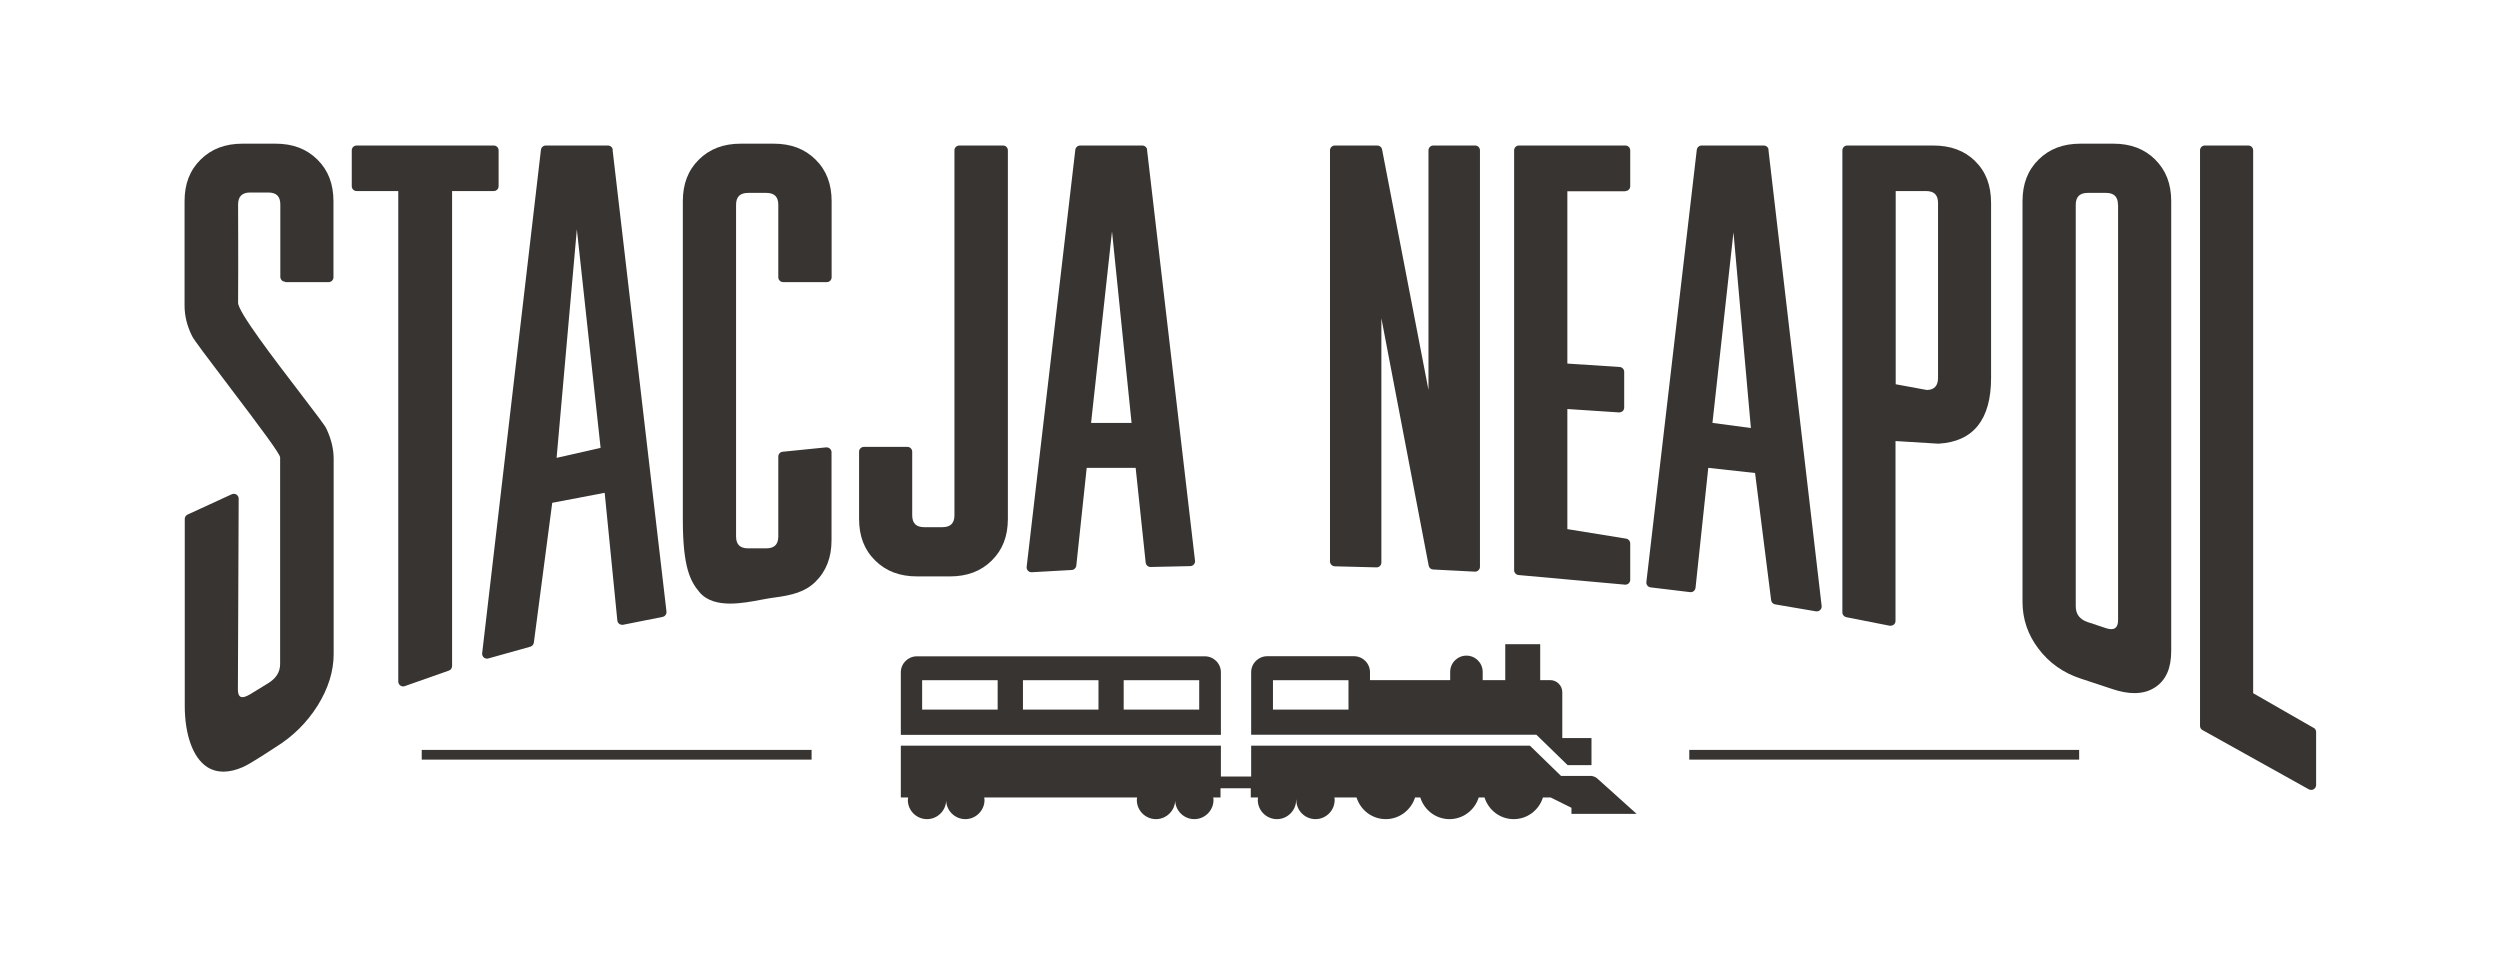
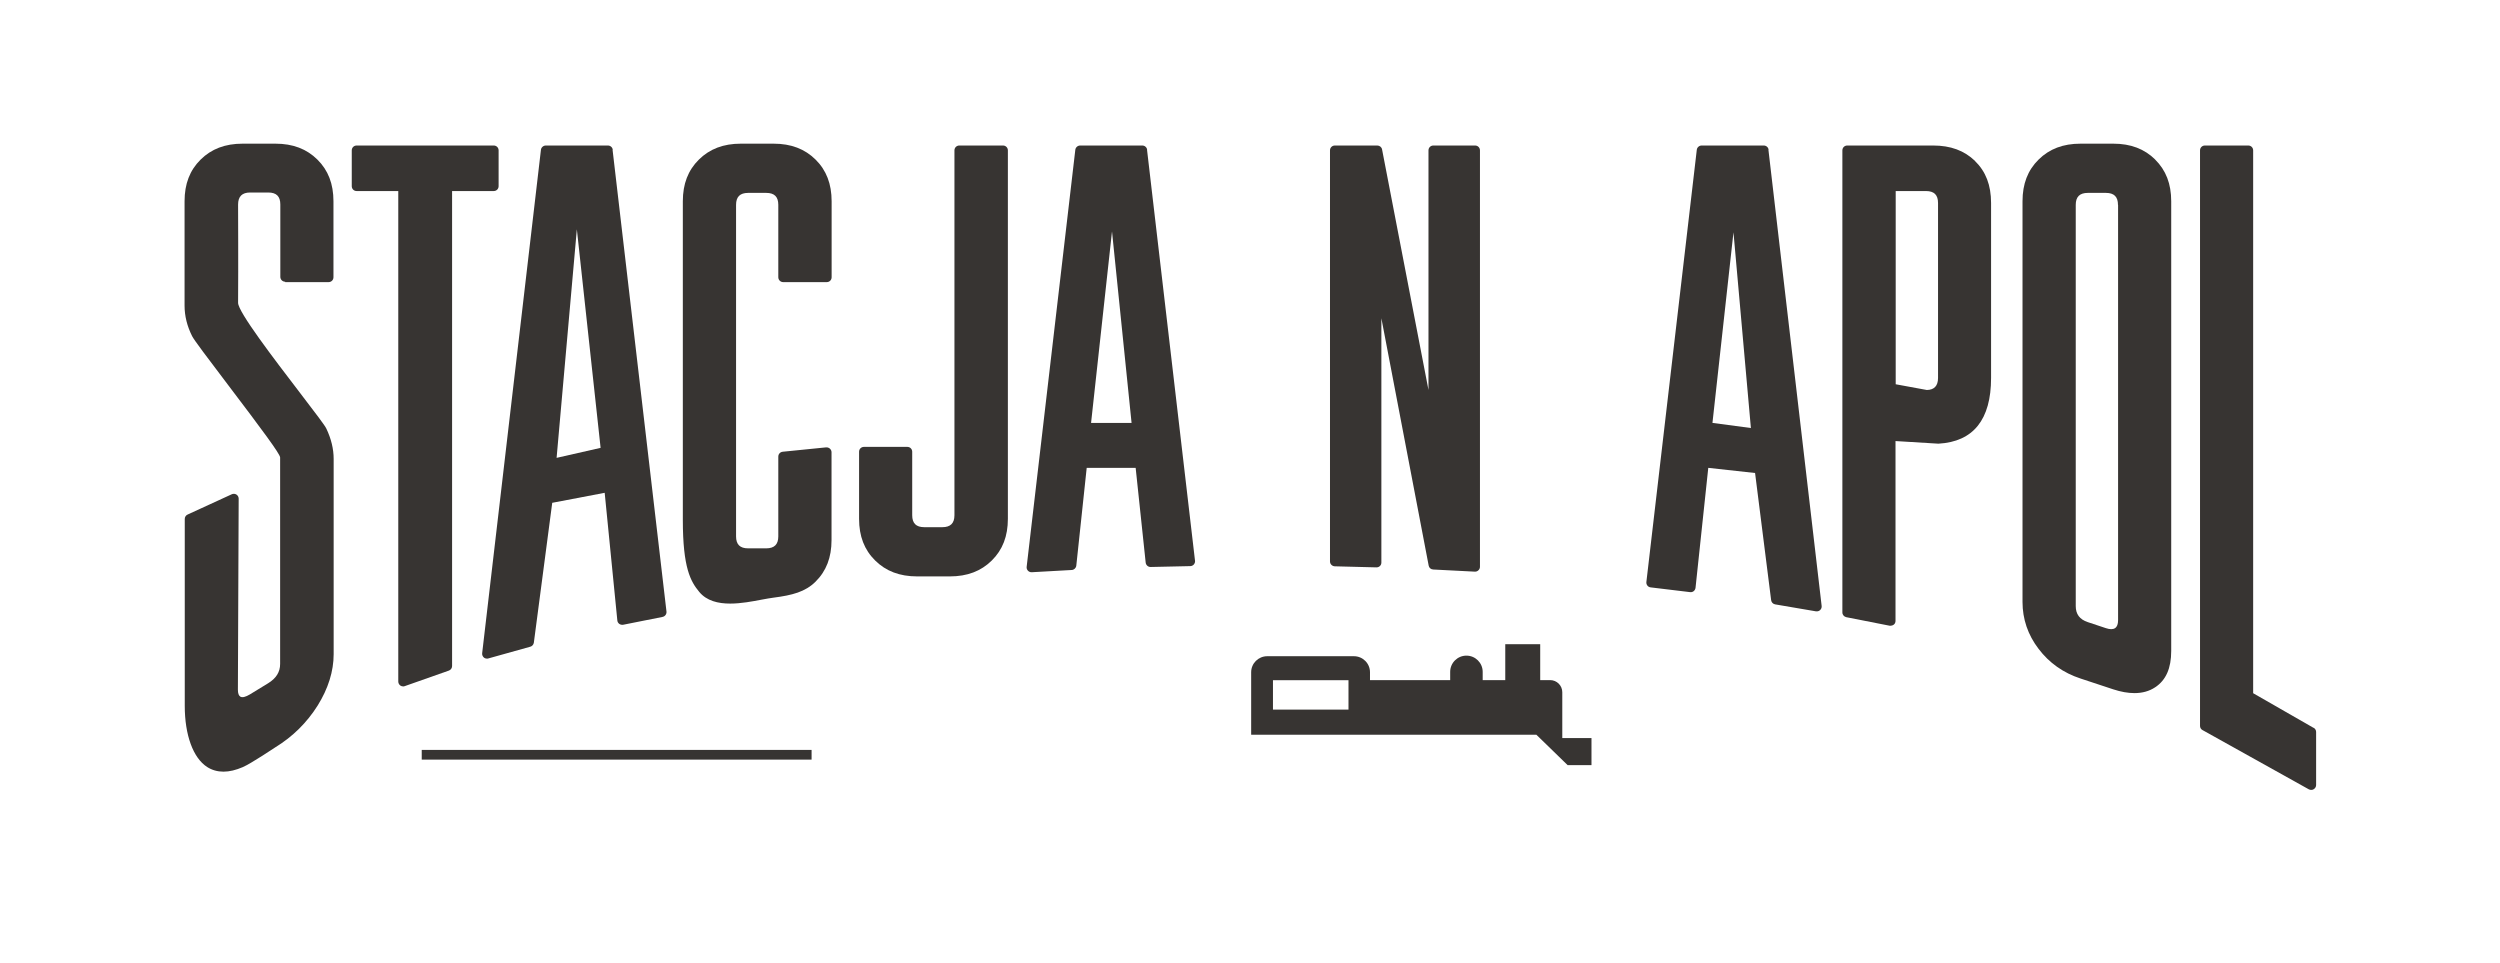
<svg xmlns="http://www.w3.org/2000/svg" width="2384" height="918" viewBox="0 0 2384 918" fill="none">
  <path d="M271.958 269.029H313.348C315.946 269.029 317.988 266.992 317.988 264.4V191.904C317.988 175.424 312.976 162.369 302.675 152.184C292.374 142 279.289 137 262.585 137H231.403C214.699 137 201.613 142 191.312 152.184C181.011 162.369 176 175.331 176 191.904V291.435C176 301.249 178.413 311.064 183.239 320.6C185.095 324.303 197.252 340.414 217.204 366.708C250.706 410.872 266.761 432.538 267.132 436.149V633.174C267.132 640.858 263.327 646.877 255.624 651.598L238.363 662.153C234.187 664.653 231.217 665.394 229.269 664.376C227.691 663.45 226.856 661.228 226.856 657.802L227.598 475.498C227.598 473.924 226.763 472.443 225.464 471.609C224.164 470.776 222.401 470.684 221.009 471.332L178.877 490.682C177.206 491.423 176.186 493.09 176.186 494.849V673.079C176.186 700.947 184.167 722.798 197.53 731.408C202.17 734.371 207.367 735.853 213.121 735.853C218.875 735.853 224.907 734.371 231.589 731.501C239.848 727.89 262.492 712.613 262.585 712.613C279.103 702.521 292.653 689.096 302.861 672.893C312.976 656.691 318.173 640.118 318.173 623.822V437.63C318.173 428.186 315.853 418.464 311.213 408.743C309.821 405.687 302.026 395.503 285.971 374.486C261.1 341.988 226.948 297.361 227.041 288.75C227.32 248.66 227.041 207.366 227.041 195.052C227.041 187.367 230.846 183.571 238.549 183.571H255.81C263.605 183.571 267.318 187.275 267.318 194.959V264.029C267.318 266.529 269.359 268.659 271.958 268.659V269.029Z" fill="#373432" />
  <path d="M470.833 138.759H340.075C337.476 138.759 335.435 140.796 335.435 143.389V177.553C335.435 180.146 337.476 182.182 340.075 182.182H379.794V649.932C379.794 651.413 380.537 652.802 381.743 653.728C382.578 654.283 383.506 654.561 384.434 654.561C384.991 654.561 385.455 654.561 386.012 654.283L428.051 639.47C429.907 638.821 431.114 637.062 431.114 635.118V182.182H470.833C473.432 182.182 475.473 180.146 475.473 177.553V143.389C475.473 140.796 473.432 138.759 470.833 138.759Z" fill="#373432" />
  <path d="M584.331 142.833C584.052 140.518 582.103 138.759 579.69 138.759H520.483C518.162 138.759 516.121 140.518 515.842 142.833L459.79 622.897C459.604 624.47 460.254 625.952 461.367 626.97C462.203 627.711 463.316 628.081 464.337 628.081C464.801 628.081 465.172 628.081 465.636 627.896L505.727 616.693C507.49 616.23 508.789 614.656 509.068 612.897L526.607 479.479L576.628 469.943L588.692 591.695C588.785 592.991 589.527 594.195 590.548 594.935C591.569 595.676 592.961 595.954 594.26 595.769L631.845 588.269C634.165 587.806 635.836 585.584 635.557 583.177L584.145 142.833H584.331ZM530.784 436.519L550.086 218.662L572.73 427.075L530.784 436.611V436.519Z" fill="#373432" />
  <path d="M747.013 269.029H788.403C791.001 269.029 793.043 266.992 793.043 264.4V191.904C793.043 175.424 788.032 162.369 777.731 152.184C767.43 142 754.344 137 737.64 137H706.551C689.847 137 676.762 142 666.461 152.184C656.159 162.369 651.148 175.331 651.148 191.904V495.775C651.148 541.698 658.572 554.475 666.832 564.474C673.885 572.992 684.743 575.585 696.343 575.585C706.551 575.585 717.316 573.548 726.504 571.788C730.68 571.048 734.392 570.307 737.547 569.937C755.551 567.622 767.894 564.381 777.638 554.752C787.939 544.568 792.95 531.606 792.95 515.033V431.241C792.95 429.945 792.393 428.742 791.373 427.816C790.445 426.982 789.145 426.52 787.753 426.612L746.363 430.779C743.951 431.056 742.187 433.001 742.187 435.408V511.514C742.187 519.199 738.382 522.903 730.68 522.903H713.419C705.623 522.903 701.911 519.199 701.911 511.514V195.33C701.911 187.645 705.716 183.942 713.419 183.942H730.68C738.475 183.942 742.187 187.645 742.187 195.33V264.4C742.187 266.9 744.229 269.029 746.827 269.029H747.013Z" fill="#373432" />
  <path d="M956.19 138.759H914.8C912.201 138.759 910.16 140.796 910.16 143.389V491.33C910.16 499.015 906.355 502.719 898.652 502.719H881.391C873.596 502.719 869.883 499.015 869.883 491.33V430.779C869.883 428.186 867.842 426.149 865.243 426.149H823.853C821.255 426.149 819.213 428.186 819.213 430.779V494.756C819.213 511.329 824.225 524.291 834.526 534.476C844.827 544.661 857.912 549.66 874.616 549.66H905.705C922.41 549.66 935.495 544.661 945.796 534.476C956.097 524.291 961.108 511.329 961.108 494.756V143.389C961.108 140.796 959.066 138.759 956.468 138.759H956.19Z" fill="#373432" />
-   <path d="M1093.91 142.833C1093.63 140.518 1091.68 138.759 1089.27 138.759H1030.06C1027.74 138.759 1025.7 140.518 1025.42 142.833L979.019 540.494C978.833 541.883 979.297 543.179 980.225 544.198C981.061 545.123 982.36 545.679 983.566 545.679C983.566 545.679 983.752 545.679 983.845 545.679L1021.99 543.549C1024.21 543.457 1026.07 541.698 1026.35 539.476L1036.28 446.148H1082.96L1092.52 536.513C1092.79 538.828 1094.74 540.679 1097.16 540.679H1097.25L1135.02 539.846C1136.32 539.846 1137.53 539.29 1138.45 538.272C1139.29 537.254 1139.75 535.957 1139.57 534.754L1093.82 142.926L1093.91 142.833ZM1040.45 403.28L1060.41 220.699L1079.06 403.28H1040.45Z" fill="#373432" />
+   <path d="M1093.91 142.833C1093.63 140.518 1091.68 138.759 1089.27 138.759H1030.06C1027.74 138.759 1025.7 140.518 1025.42 142.833L979.019 540.494C978.833 541.883 979.297 543.179 980.225 544.198C981.061 545.123 982.36 545.679 983.566 545.679C983.566 545.679 983.752 545.679 983.845 545.679L1021.99 543.549C1024.21 543.457 1026.07 541.698 1026.35 539.476L1036.28 446.148H1082.96L1092.52 536.513C1092.79 538.828 1094.74 540.679 1097.16 540.679H1097.25L1135.02 539.846C1136.32 539.846 1137.53 539.29 1138.45 538.272C1139.29 537.254 1139.75 535.957 1139.57 534.754L1093.82 142.926ZM1040.45 403.28L1060.41 220.699L1079.06 403.28H1040.45Z" fill="#373432" />
  <path d="M1406.56 138.759H1366.84C1364.24 138.759 1362.2 140.796 1362.2 143.389V371.893L1317.93 142.463C1317.56 140.333 1315.61 138.759 1313.39 138.759H1272.92C1270.33 138.759 1268.28 140.796 1268.28 143.389V535.402C1268.28 537.902 1270.33 539.939 1272.83 540.031L1312.55 541.05C1313.94 541.05 1315.06 540.587 1315.89 539.753C1316.82 538.92 1317.28 537.717 1317.28 536.42V303.471L1362.39 539.383C1362.76 541.513 1364.52 542.994 1366.75 543.087L1406.37 545.123C1406.37 545.123 1406.56 545.123 1406.65 545.123C1407.86 545.123 1408.97 544.661 1409.81 543.827C1410.74 542.994 1411.29 541.79 1411.29 540.494V143.389C1411.29 140.796 1409.25 138.759 1406.65 138.759H1406.56Z" fill="#373432" />
-   <path d="M1549.94 182.182C1552.54 182.182 1554.58 180.146 1554.58 177.553V143.389C1554.58 140.796 1552.54 138.759 1549.94 138.759H1448.51C1445.91 138.759 1443.87 140.796 1443.87 143.389V543.735C1443.87 546.142 1445.72 548.086 1448.13 548.364L1549.57 557.53C1549.57 557.53 1549.85 557.53 1549.94 557.53C1551.05 557.53 1552.26 557.067 1553.09 556.326C1554.02 555.493 1554.58 554.197 1554.58 552.901V518.181C1554.58 515.959 1552.91 514.014 1550.68 513.644L1494.63 504.57V390.04L1543.81 393.281C1545.11 393.281 1546.32 392.91 1547.34 392.077C1548.27 391.244 1548.83 389.948 1548.83 388.744V354.579C1548.83 352.172 1546.97 350.135 1544.46 349.95L1494.63 346.71V182.368H1549.94V182.182Z" fill="#373432" />
  <path d="M1686.54 142.833C1686.27 140.518 1684.32 138.759 1681.9 138.759H1622.7C1620.38 138.759 1618.33 140.518 1618.06 142.833L1569.98 555.03C1569.71 557.53 1571.47 559.845 1574.07 560.123L1611.65 564.659C1612.86 564.844 1614.16 564.474 1615.09 563.733C1616.01 562.993 1616.66 561.882 1616.85 560.585L1629.01 446.148L1673.64 451.055L1688.96 572.344C1689.24 574.381 1690.72 575.955 1692.76 576.325L1731.83 582.992C1731.83 582.992 1732.39 582.992 1732.57 582.992C1733.78 582.992 1734.89 582.529 1735.73 581.695C1736.75 580.677 1737.31 579.288 1737.12 577.807L1686.36 142.74L1686.54 142.833ZM1633 403.28L1653.04 221.532L1669.65 408.187L1633 403.28Z" fill="#373432" />
  <path d="M1883.47 153.573C1873.17 143.574 1860.08 138.759 1843.38 138.759H1761.53C1758.93 138.759 1756.89 140.796 1756.89 143.389V584.01C1756.89 586.232 1758.47 588.084 1760.6 588.547L1801.99 596.694C1801.99 596.694 1802.64 596.694 1802.92 596.694C1803.94 596.694 1805.05 596.324 1805.89 595.676C1807 594.843 1807.56 593.454 1807.56 592.158V420.594L1848.48 423.094C1881.8 421.242 1898.69 400.132 1898.69 360.412V193.571C1898.69 176.627 1893.68 163.572 1883.38 153.573H1883.47ZM1807.74 182.182H1836.61C1844.4 182.182 1848.11 185.886 1848.11 193.571V360.412C1848.11 368.097 1844.31 371.801 1837.44 371.893L1807.74 366.431V182.182Z" fill="#373432" />
  <path d="M2055.25 152.184C2044.95 142 2031.86 137 2015.16 137H1984.07C1967.36 137 1954.28 142 1943.98 152.184C1933.68 162.369 1928.67 175.331 1928.67 191.904V574.011C1928.67 590.306 1933.77 605.398 1943.98 618.73C1954.09 632.155 1967.64 641.692 1984.07 647.062L2015.16 657.339C2022.49 659.746 2029.26 660.95 2035.39 660.95C2043 660.95 2049.59 659.098 2055.16 655.395C2065.46 648.636 2070.47 637.247 2070.47 620.767V191.904C2070.47 175.331 2065.46 162.369 2055.16 152.184H2055.25ZM2019.8 195.33V591.417C2019.8 595.12 2018.87 597.62 2017.01 598.916C2015.06 600.305 2012.09 600.305 2008.2 599.009L1990.94 593.269C1983.14 590.676 1979.43 585.677 1979.43 577.992V195.33C1979.43 187.645 1983.23 183.942 1990.94 183.942H2008.2C2015.99 183.942 2019.7 187.645 2019.7 195.33H2019.8Z" fill="#373432" />
  <path d="M2206.24 694.096L2148.61 661.042V143.389C2148.61 140.796 2146.57 138.759 2143.97 138.759H2102.58C2099.98 138.759 2097.94 140.796 2097.94 143.389V692.244C2097.94 693.911 2098.86 695.485 2100.35 696.225L2201.69 752.703C2202.43 753.074 2203.17 753.259 2204.01 753.259C2204.85 753.259 2205.68 753.074 2206.33 752.611C2207.72 751.778 2208.65 750.296 2208.65 748.63V697.985C2208.65 696.318 2207.72 694.837 2206.33 694.003L2206.24 694.096Z" fill="#373432" />
-   <path d="M1982.68 724.372H1610.91V715.113H1982.68V724.372Z" fill="#373432" />
  <path d="M773.926 724.372H402.159V715.113H773.926V724.372Z" fill="#373432" />
  <path d="M1465.21 700.762L1494.91 729.649H1517.64V703.818H1489.8V660.116C1489.8 653.728 1484.61 648.543 1478.2 648.543H1468.74V614.286H1435.42V648.543H1413.89V640.673C1413.89 632.155 1406.93 625.211 1398.39 625.211C1389.85 625.211 1382.89 632.155 1382.89 640.673V648.543H1306.43V641.044C1306.43 632.618 1299.56 625.767 1291.11 625.767H1208.43C1199.98 625.767 1193.11 632.618 1193.11 641.044V700.67H1465.12L1465.21 700.762ZM1213.9 648.636H1285.92V676.69H1213.9V648.636Z" fill="#373432" />
-   <path d="M1560.61 776.035L1523.12 742.334C1521.54 740.945 1519.59 740.204 1517.55 739.926H1488.6L1458.9 711.039H1193.11V740.482H1164.25V711.039H859.025V760.481H865.986C865.893 761.314 865.707 762.055 865.707 762.888C865.707 772.98 873.967 781.128 883.989 781.128C894.012 781.128 902.271 772.887 902.271 762.888C902.271 762.332 902.271 762.332 902.271 762.888C902.271 772.98 910.531 781.128 920.553 781.128C930.576 781.128 938.835 772.887 938.835 762.888C938.835 762.055 938.743 761.314 938.557 760.481H1084.35C1084.26 761.314 1084.07 762.055 1084.07 762.888C1084.07 772.98 1092.33 781.128 1102.35 781.128C1112.38 781.128 1120.64 772.887 1120.64 762.888C1120.64 762.055 1120.64 762.055 1120.64 762.888C1120.64 772.98 1128.89 781.128 1138.92 781.128C1148.94 781.128 1157.2 772.887 1157.2 762.888C1157.2 762.055 1157.11 761.314 1156.92 760.481H1163.88V751.685H1192.74V760.481H1199.7C1199.61 761.314 1199.42 762.055 1199.42 762.888C1199.42 772.98 1207.68 781.128 1217.71 781.128C1227.73 781.128 1235.99 772.887 1235.99 762.888C1235.99 762.055 1236.17 762.055 1236.17 762.888C1236.17 772.98 1244.43 781.128 1254.46 781.128C1264.48 781.128 1272.74 772.887 1272.74 762.888C1272.74 762.055 1272.65 761.314 1272.46 760.481H1293.62C1297.33 772.424 1308.37 781.128 1321.46 781.128C1334.54 781.128 1345.68 772.332 1349.39 760.481H1354.4C1358.12 772.424 1369.16 781.128 1382.25 781.128C1395.33 781.128 1406.37 772.424 1410.09 760.481H1415.65C1419.37 772.424 1430.41 781.128 1443.49 781.128C1456.58 781.128 1467.62 772.424 1471.34 760.481H1478.76L1498.53 770.295V776.128H1559.78L1560.61 776.035Z" fill="#373432" />
-   <path d="M1148.94 625.859H874.338C865.893 625.859 859.025 632.711 859.025 641.136V700.762H1164.25V641.136C1164.25 632.711 1157.39 625.859 1148.94 625.859ZM951.364 676.69H879.349V648.636H951.364V676.69ZM1047.51 676.69H975.492V648.636H1047.51V676.69ZM1143.56 676.69H1071.54V648.636H1143.56V676.69Z" fill="#373432" />
</svg>